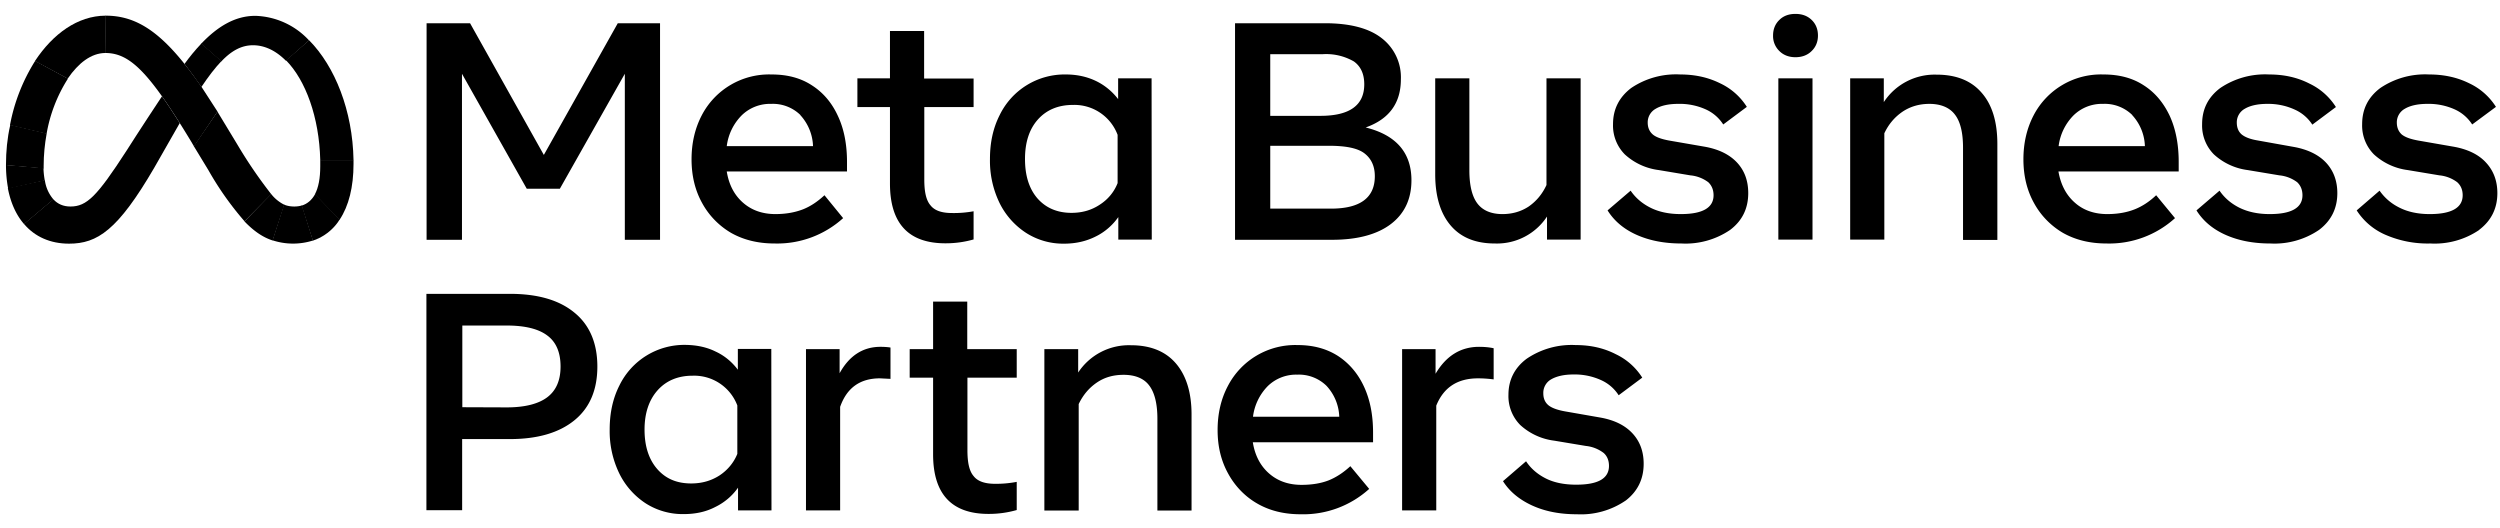
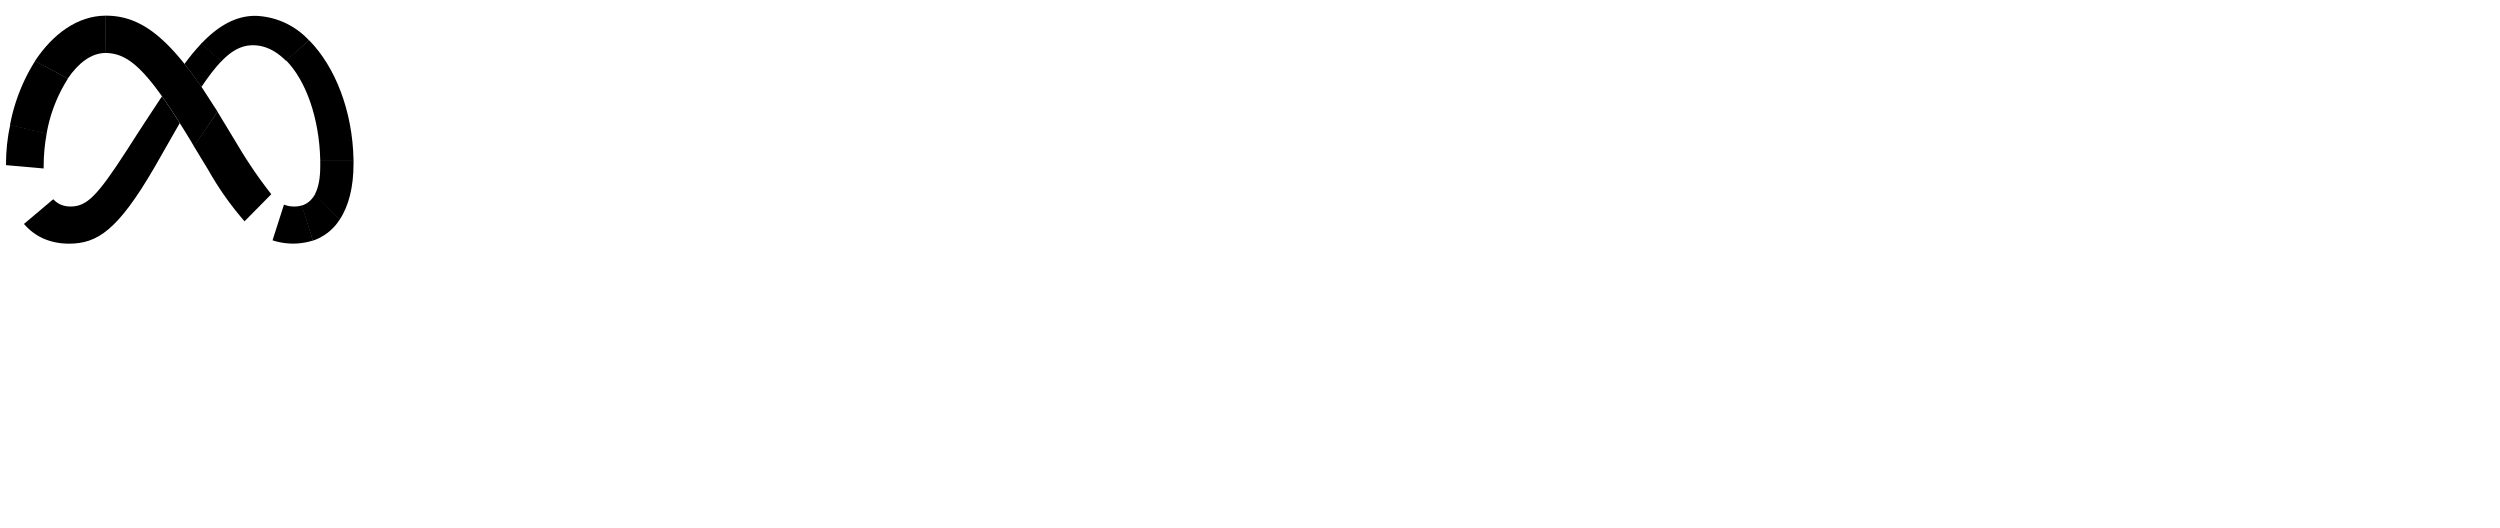
<svg xmlns="http://www.w3.org/2000/svg" xmlns:xlink="http://www.w3.org/1999/xlink" height="30" viewBox="0 0 142 30" width="142">
  <linearGradient id="c" x1="76.79%" x2="25.5%" y1="89.23%" y2="12.21%">
    <stop offset="0" />
    <stop offset=".45" />
    <stop offset=".86" />
  </linearGradient>
  <linearGradient id="d" x1="21.71%" x2="97.11%" y1="75.04%" y2="24.88%">
    <stop offset=".13" />
    <stop offset="1" />
  </linearGradient>
  <linearGradient id="e" x1="37.85%" x2="61.24%" y1="89.15%" y2="16.17%">
    <stop offset=".01" />
    <stop offset=".69" />
  </linearGradient>
  <linearGradient id="f" x1="46.92%" x2="52.22%" y1="90.27%" y2="15.75%">
    <stop offset=".07" />
    <stop offset=".99" />
  </linearGradient>
  <linearGradient id="a">
    <stop offset=".07" />
    <stop offset="1" />
  </linearGradient>
  <linearGradient id="g" x1="52.12%" x2="47.56%" xlink:href="#a" y1="57.98%" y2="37.42%" />
  <linearGradient id="h" x1="37.64%" x2="61.91%" xlink:href="#a" y1="13.79%" y2="63.2%" />
  <linearGradient id="i" x1="34.26%" x2="62.76%" y1="68.93%" y2="23.21%">
    <stop offset=".28" />
    <stop offset=".91" />
  </linearGradient>
  <linearGradient id="b">
    <stop offset="0" />
    <stop offset="1" />
  </linearGradient>
  <linearGradient id="j" x1="43.52%" x2="57.83%" xlink:href="#b" y1="6.21%" y2="98.48%" />
  <linearGradient id="k" x1="60.4%" x2="39.56%" y1="4.7%" y2="69.07%">
    <stop offset=".06" />
    <stop offset="1" />
  </linearGradient>
  <linearGradient id="l" x1="29.58%" x2="61.47%" xlink:href="#b" y1="59.3%" y2="33.21%" />
  <linearGradient id="m" x1="20.41%" x2="82.1%" y1="50.03%" y2="50.03%">
    <stop offset="0" />
    <stop offset="1" />
  </linearGradient>
  <linearGradient id="n" x1="40%" x2="73.21%" y1="35.22%" y2="57.73%">
    <stop offset="0" />
    <stop offset="1" />
  </linearGradient>
  <linearGradient id="o" x1="31.65%" x2="68.63%" y1="19.76%" y2="84.96%">
    <stop offset=".28" />
    <stop offset="1" />
  </linearGradient>
  <g fill="none">
-     <path d="M24.23 1.32h2.47l4.19 7.48 4.2-7.48h2.4v12.3h-2V4.19l-3.69 6.53h-1.88l-3.68-6.53v9.43h-2.01zm19.76 12.51c-.93 0-1.75-.2-2.46-.6-.7-.41-1.27-1-1.65-1.7-.4-.72-.6-1.55-.6-2.48 0-.94.2-1.77.58-2.5a4.31 4.31 0 0 1 3.97-2.32c.89 0 1.65.2 2.29.62.64.41 1.13.99 1.47 1.73.35.74.52 1.62.52 2.62v.54h-6.83c.12.75.43 1.34.92 1.77.49.43 1.1.65 1.85.65.6 0 1.12-.1 1.56-.27.43-.17.83-.44 1.22-.8l1.06 1.3a5.58 5.58 0 0 1-3.9 1.44zm1.47-7.3a2.24 2.24 0 0 0-1.66-.63 2.3 2.3 0 0 0-1.67.65 3.01 3.01 0 0 0-.85 1.75h4.9a2.74 2.74 0 0 0-.72-1.76zm5.09-.45H48.7V4.45h1.85V1.76h1.94v2.7h2.81v1.62h-2.8v4.12c0 .68.1 1.17.35 1.46.23.3.64.44 1.22.44a6.23 6.23 0 0 0 1.23-.1v1.6a5.74 5.74 0 0 1-1.6.22c-2.1 0-3.15-1.13-3.15-3.4zm14.87 7.53h-1.9v-1.28c-.33.47-.78.86-1.3 1.11-.52.26-1.11.4-1.78.4a3.9 3.9 0 0 1-2.17-.62 4.28 4.28 0 0 1-1.5-1.7 5.49 5.49 0 0 1-.54-2.49c0-.94.18-1.76.55-2.49a4.1 4.1 0 0 1 3.77-2.31c.63 0 1.2.13 1.7.37s.93.6 1.26 1.03V4.45h1.9zm-1.94-5.95a2.62 2.62 0 0 0-2.54-1.7c-.83 0-1.5.28-1.99.83-.49.55-.73 1.3-.73 2.24 0 .94.23 1.68.7 2.23.48.55 1.13.83 1.94.83.6 0 1.13-.15 1.6-.46.47-.3.82-.72 1.02-1.23zm6.67-6.34h5.1c1.42 0 2.5.28 3.22.84a2.8 2.8 0 0 1 1.1 2.34c0 1.36-.67 2.27-2 2.74 1.73.43 2.6 1.43 2.6 3 0 1.06-.39 1.89-1.16 2.48s-1.89.9-3.34.9h-5.52V1.32zM75 6.58c1.66 0 2.49-.6 2.49-1.79 0-.59-.2-1.02-.59-1.3a3.15 3.15 0 0 0-1.8-.41h-2.95v3.5zm.6 5.27c1.66 0 2.49-.62 2.49-1.84 0-.57-.2-1-.59-1.3s-1.07-.43-2.03-.43h-3.32v3.57zm14.18 1.76h-1.91V12.3a3.4 3.4 0 0 1-2.96 1.53c-1.1 0-1.93-.34-2.51-1.02s-.88-1.65-.88-2.91V4.45h1.94v5.22c0 .85.15 1.48.45 1.88.3.4.78.61 1.43.61.55 0 1.05-.14 1.49-.43.43-.3.77-.7 1.01-1.22V4.45h1.94zm8.49-.55a4.5 4.5 0 0 1-2.77.77c-.98 0-1.83-.17-2.56-.5s-1.27-.8-1.63-1.38l1.31-1.12c.27.4.65.73 1.13.97.48.24 1.05.36 1.72.36 1.24 0 1.86-.36 1.86-1.07 0-.3-.1-.55-.3-.74a2 2 0 0 0-1.02-.39l-1.79-.3a3.5 3.5 0 0 1-1.93-.89 2.33 2.33 0 0 1-.67-1.72c0-.85.35-1.53 1.03-2.05a4.54 4.54 0 0 1 2.79-.77c.85 0 1.6.17 2.28.51a3.6 3.6 0 0 1 1.5 1.33l-1.34 1a2.3 2.3 0 0 0-1-.86 3.6 3.6 0 0 0-1.56-.31c-.55 0-.98.1-1.28.28a.88.88 0 0 0-.45.78c0 .29.1.51.28.67.18.16.5.27.92.35l2.02.35c.8.14 1.42.44 1.85.9.43.46.64 1.04.64 1.74 0 .87-.34 1.57-1.03 2.09zm2.8-10.16a1.18 1.18 0 0 1-.36-.88c0-.36.12-.66.36-.89.23-.23.54-.34.91-.34.38 0 .68.11.92.34.24.23.36.53.36.89 0 .35-.12.65-.36.88-.23.23-.54.35-.92.35-.37 0-.68-.12-.91-.35zm-.06 1.55h1.94v9.16h-1.94zm4.08 0h1.91V5.8a3.45 3.45 0 0 1 3-1.56c1.11 0 1.96.34 2.55 1.02.6.68.9 1.65.9 2.92v5.45h-1.95V8.39c0-.85-.15-1.48-.46-1.88-.3-.4-.8-.61-1.45-.61-.58 0-1.08.15-1.52.44-.44.3-.79.7-1.04 1.23v6.04h-1.94V4.45zm14.55 9.38c-.93 0-1.75-.2-2.46-.6-.7-.41-1.27-1-1.65-1.7-.4-.72-.6-1.55-.6-2.48 0-.94.2-1.77.58-2.5a4.31 4.31 0 0 1 3.97-2.32c.89 0 1.65.2 2.29.62.64.41 1.12.99 1.47 1.73.34.74.51 1.62.51 2.62v.54h-6.83c.13.75.44 1.34.93 1.77.48.43 1.1.65 1.85.65.6 0 1.12-.1 1.55-.27.43-.17.84-.44 1.22-.8l1.07 1.3a5.56 5.56 0 0 1-3.9 1.44zm1.47-7.3a2.24 2.24 0 0 0-1.66-.63 2.3 2.3 0 0 0-1.67.65 3.01 3.01 0 0 0-.85 1.75h4.9a2.72 2.72 0 0 0-.72-1.76zm10.61 6.53a4.5 4.5 0 0 1-2.77.77c-.98 0-1.83-.17-2.56-.5s-1.27-.8-1.63-1.38l1.31-1.12c.27.4.65.73 1.13.97.49.24 1.06.36 1.72.36 1.24 0 1.86-.36 1.86-1.07 0-.3-.1-.55-.3-.74a2 2 0 0 0-1.01-.39l-1.8-.3a3.5 3.5 0 0 1-1.92-.89 2.33 2.33 0 0 1-.67-1.72c0-.85.34-1.53 1.03-2.05a4.54 4.54 0 0 1 2.78-.77c.85 0 1.61.17 2.29.52a3.6 3.6 0 0 1 1.5 1.33l-1.34 1a2.3 2.3 0 0 0-1.01-.86 3.6 3.6 0 0 0-1.55-.32c-.55 0-.98.1-1.28.28a.88.88 0 0 0-.45.78c0 .3.1.52.27.67.19.16.5.28.93.35l2.01.36c.8.14 1.43.44 1.86.9.42.45.64 1.03.64 1.73 0 .87-.35 1.57-1.04 2.09zm9.1 0a4.5 4.5 0 0 1-2.78.77 6 6 0 0 1-2.56-.5 3.67 3.67 0 0 1-1.62-1.38l1.3-1.12c.28.4.65.73 1.14.97.48.24 1.05.36 1.71.36 1.24 0 1.87-.36 1.87-1.07 0-.3-.1-.55-.31-.74a2 2 0 0 0-1.01-.39l-1.8-.3a3.5 3.5 0 0 1-1.92-.89 2.33 2.33 0 0 1-.67-1.72c0-.85.34-1.53 1.03-2.05a4.54 4.54 0 0 1 2.78-.77c.85 0 1.61.17 2.29.51a3.6 3.6 0 0 1 1.5 1.33l-1.35 1a2.3 2.3 0 0 0-1-.86 3.6 3.6 0 0 0-1.55-.31c-.55 0-.98.1-1.28.28a.88.88 0 0 0-.45.78c0 .29.1.51.27.67.19.16.5.27.93.35l2.01.35c.8.14 1.43.44 1.85.9.43.46.65 1.04.65 1.74 0 .87-.35 1.57-1.04 2.09zm-116.6 3.63h4.73c1.59 0 2.81.35 3.68 1.07.86.7 1.3 1.73 1.3 3.06 0 1.32-.43 2.34-1.3 3.05s-2.09 1.07-3.68 1.07h-2.7v4.04h-2.03zm4.56 6.45c1.04 0 1.81-.2 2.31-.58.5-.38.75-.96.75-1.74 0-.8-.25-1.39-.75-1.76-.5-.38-1.27-.57-2.31-.57h-2.52v4.64zm15.04 5.85h-1.9V27.7c-.33.47-.78.85-1.3 1.1-.52.27-1.11.4-1.78.4a3.9 3.9 0 0 1-2.18-.62 4.28 4.28 0 0 1-1.49-1.7 5.49 5.49 0 0 1-.54-2.48c0-.94.18-1.77.55-2.5a4.1 4.1 0 0 1 3.77-2.31c.63.01 1.2.13 1.7.38.5.23.93.59 1.26 1.03v-1.18h1.9zm-1.94-5.96a2.62 2.62 0 0 0-2.54-1.69c-.83 0-1.5.28-1.99.83-.49.55-.74 1.3-.74 2.23 0 .94.24 1.69.72 2.24s1.11.82 1.93.82c.6 0 1.13-.15 1.6-.45.46-.3.82-.73 1.02-1.23zm3.9-3.2h1.91v1.37c.55-1 1.33-1.5 2.32-1.5.19 0 .38.01.57.04v1.78l-.6-.03c-1.13 0-1.88.54-2.26 1.62v5.88h-1.94zM53 21.45h-1.33v-1.62H53v-2.7h1.94v2.7h2.81v1.62h-2.8v4.12c0 .69.1 1.18.35 1.47.23.3.64.44 1.22.44a6.23 6.23 0 0 0 1.23-.11v1.6a5.74 5.74 0 0 1-1.6.22c-2.1 0-3.15-1.13-3.15-3.39zm6.32-1.62h1.92v1.33a3.45 3.45 0 0 1 3-1.55c1.1 0 1.95.34 2.54 1.02s.9 1.65.9 2.91V29h-1.94v-5.22c0-.85-.16-1.49-.47-1.89-.3-.4-.8-.6-1.45-.6-.58 0-1.08.14-1.52.44s-.78.7-1.03 1.22V29h-1.95zm14.55 9.38c-.93 0-1.75-.2-2.46-.61-.7-.4-1.27-1-1.65-1.7-.4-.72-.6-1.54-.6-2.47 0-.95.2-1.78.58-2.5a4.31 4.31 0 0 1 3.97-2.33c.89 0 1.65.21 2.29.62.64.42 1.13 1 1.47 1.73.35.75.52 1.62.52 2.62v.55h-6.83c.12.75.43 1.34.92 1.77.49.43 1.1.65 1.85.65.6 0 1.12-.09 1.55-.26.44-.18.84-.45 1.22-.8l1.07 1.29a5.58 5.58 0 0 1-3.9 1.44zm1.47-7.3a2.24 2.24 0 0 0-1.66-.63 2.3 2.3 0 0 0-1.67.65 3.01 3.01 0 0 0-.84 1.74h4.9a2.71 2.71 0 0 0-.73-1.76zm4.3-2.08h1.9v1.4c.6-1.02 1.43-1.53 2.47-1.53.33 0 .6.03.83.08v1.77c-.3-.04-.6-.06-.89-.06-1.16 0-1.95.51-2.37 1.55v5.95h-1.94zm12.7 8.6a4.5 4.5 0 0 1-2.78.78c-.98 0-1.83-.17-2.56-.51s-1.27-.8-1.63-1.37l1.31-1.13c.27.41.65.74 1.13.98.48.24 1.06.35 1.72.35 1.24 0 1.86-.35 1.86-1.07 0-.3-.1-.55-.3-.73a2 2 0 0 0-1.01-.4l-1.8-.3a3.5 3.5 0 0 1-1.93-.89 2.33 2.33 0 0 1-.67-1.72c0-.84.35-1.53 1.03-2.04a4.54 4.54 0 0 1 2.79-.78c.85 0 1.6.17 2.28.52a3.6 3.6 0 0 1 1.5 1.33l-1.34 1a2.3 2.3 0 0 0-1-.86 3.6 3.6 0 0 0-1.56-.32c-.55 0-.97.1-1.28.28a.88.88 0 0 0-.44.79c0 .28.09.5.27.66.18.16.5.28.93.36l2 .35c.82.14 1.43.44 1.86.9.43.46.64 1.04.64 1.73 0 .87-.34 1.57-1.03 2.1z" fill="#000" />
    <path d="M5.67.1h-.02l-.02 2.12h.01c1.41 0 2.5 1.1 4.89 5.05l.14.24.01.02 1.33-1.97v-.02l-.9-1.39a22.8 22.8 0 0 0-.97-1.31C8.56.86 7.24.1 5.67.1z" fill="url(#c)" transform="translate(.34 .79)" />
    <path d="M5.65.1c-1.58.01-2.98 1.03-4 2.57v.01l1.86 1v-.01c.6-.88 1.33-1.44 2.12-1.45h.01L5.67.11z" fill="url(#d)" transform="translate(.34 .79)" />
    <path d="m1.66 2.67-.01.01A10.42 10.42 0 0 0 .23 6.3v.02l2.08.49v-.02a8.52 8.52 0 0 1 1.2-3.1v-.02z" fill="url(#e)" transform="translate(.34 .79)" />
    <path d="M2.3 6.79.24 6.3v.02C.07 7.06 0 7.82 0 8.57v.02l2.14.19v-.15c0-.61.06-1.23.17-1.83V6.8z" fill="url(#f)" transform="translate(.34 .79)" />
-     <path d="M2.2 9.44a4.41 4.41 0 0 1-.07-.66v-.02L0 8.58v.01c0 .45.04.89.12 1.32v.02l2.09-.47-.01-.02z" fill="url(#g)" transform="translate(.34 .79)" />
-     <path d="M2.69 10.53a2.1 2.1 0 0 1-.48-1.07v-.02L.1 9.9l.01.02c.16.82.47 1.5.91 2.01l.01.01 1.66-1.4-.01-.02z" fill="url(#h)" transform="translate(.34 .79)" />
    <path d="M9.2 5.47c-1.26 1.9-2.02 3.1-2.02 3.1-1.67 2.58-2.25 3.16-3.18 3.16-.4 0-.72-.14-.96-.4l-.02-.01-1.66 1.4.02.02c.6.7 1.47 1.1 2.54 1.1 1.61 0 2.77-.76 4.84-4.31l1.45-2.54c-.37-.58-.7-1.09-1.01-1.52z" fill="#000" />
    <path d="m11.1 1.68-.01.01c-.34.36-.66.75-.95 1.15.3.39.63.83.96 1.31.4-.6.77-1.08 1.13-1.46l.01-.01z" fill="url(#i)" transform="translate(.34 .79)" />
    <path d="M17.54 2.28A4.32 4.32 0 0 0 14.5.9c-1.18 0-2.17.64-3.06 1.57l-.02.01 1.14 1h.02c.58-.61 1.15-.91 1.79-.91.68 0 1.31.32 1.86.87l.02.01 1.3-1.15-.01-.02z" fill="#000" />
    <path d="M19.74 8.3c-.05-2.8-1.05-5.31-2.52-6.8h-.01L15.9 2.64h.01c1.11 1.13 1.88 3.23 1.94 5.65v.02h1.89V8.3z" fill="url(#j)" transform="translate(.34 .79)" />
    <path d="M19.74 8.31V8.3h-1.89v.37c0 .66-.1 1.19-.3 1.57v.02l1.4 1.44v-.01c.52-.78.79-1.86.79-3.17z" fill="url(#k)" transform="translate(.34 .79)" />
    <path d="M17.55 10.23v.02c-.18.32-.43.54-.76.64l.64 1.99.25-.1.07-.03.04-.02c.43-.21.8-.53 1.07-.91l.05-.08.04-.05v-.02z" fill="url(#l)" transform="translate(.34 .79)" />
    <path d="M16.38 10.94c-.2 0-.4-.03-.59-.11l-.65 2.03a3.73 3.73 0 0 0 2.3.01l-.63-1.99c-.14.04-.28.06-.43.06z" fill="url(#m)" transform="translate(.34 .79)" />
-     <path d="M15.07 10.24h-.02l-1.5 1.54v.01c.53.55 1.04.9 1.6 1.08l.66-2.03a2.2 2.2 0 0 1-.74-.6z" fill="url(#n)" transform="translate(.34 .79)" />
    <path d="M15.06 10.23a26.02 26.02 0 0 1-1.9-2.78l-1.15-1.9-1.34 1.96.01.02.82 1.35a17.6 17.6 0 0 0 2.05 2.9l1.52-1.54-.01-.01z" fill="url(#o)" transform="translate(.34 .79)" />
  </g>
</svg>